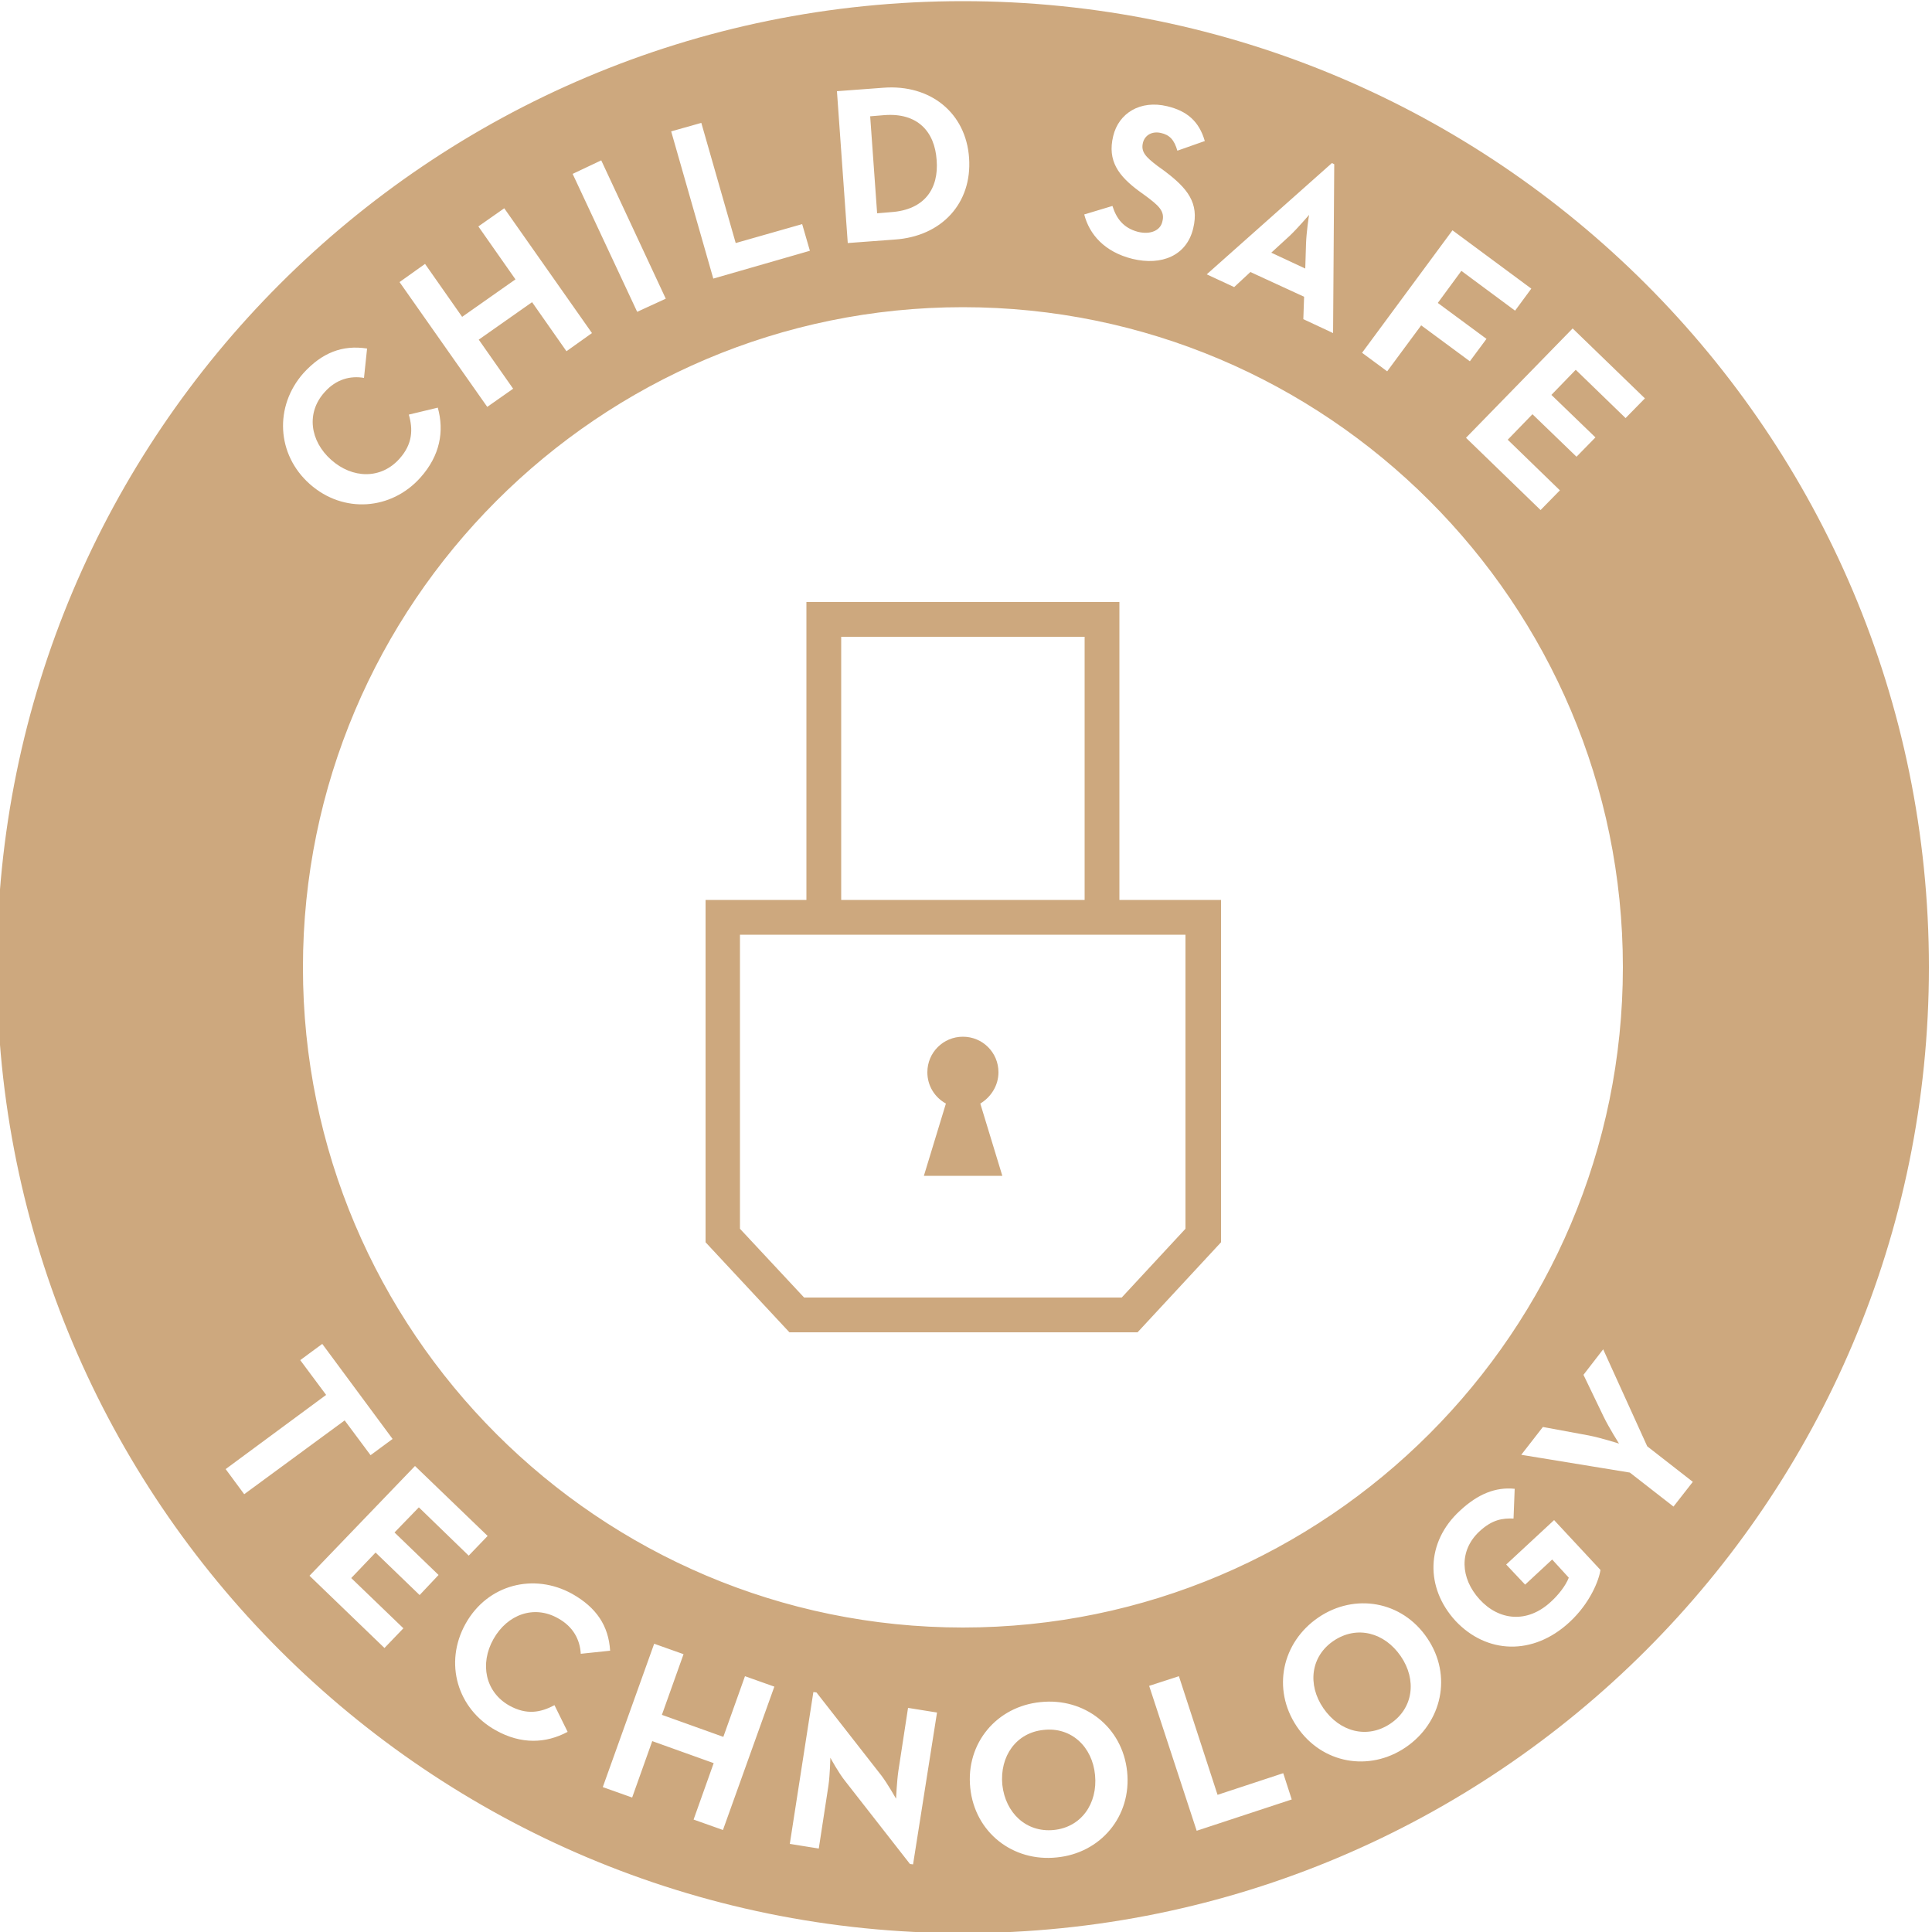
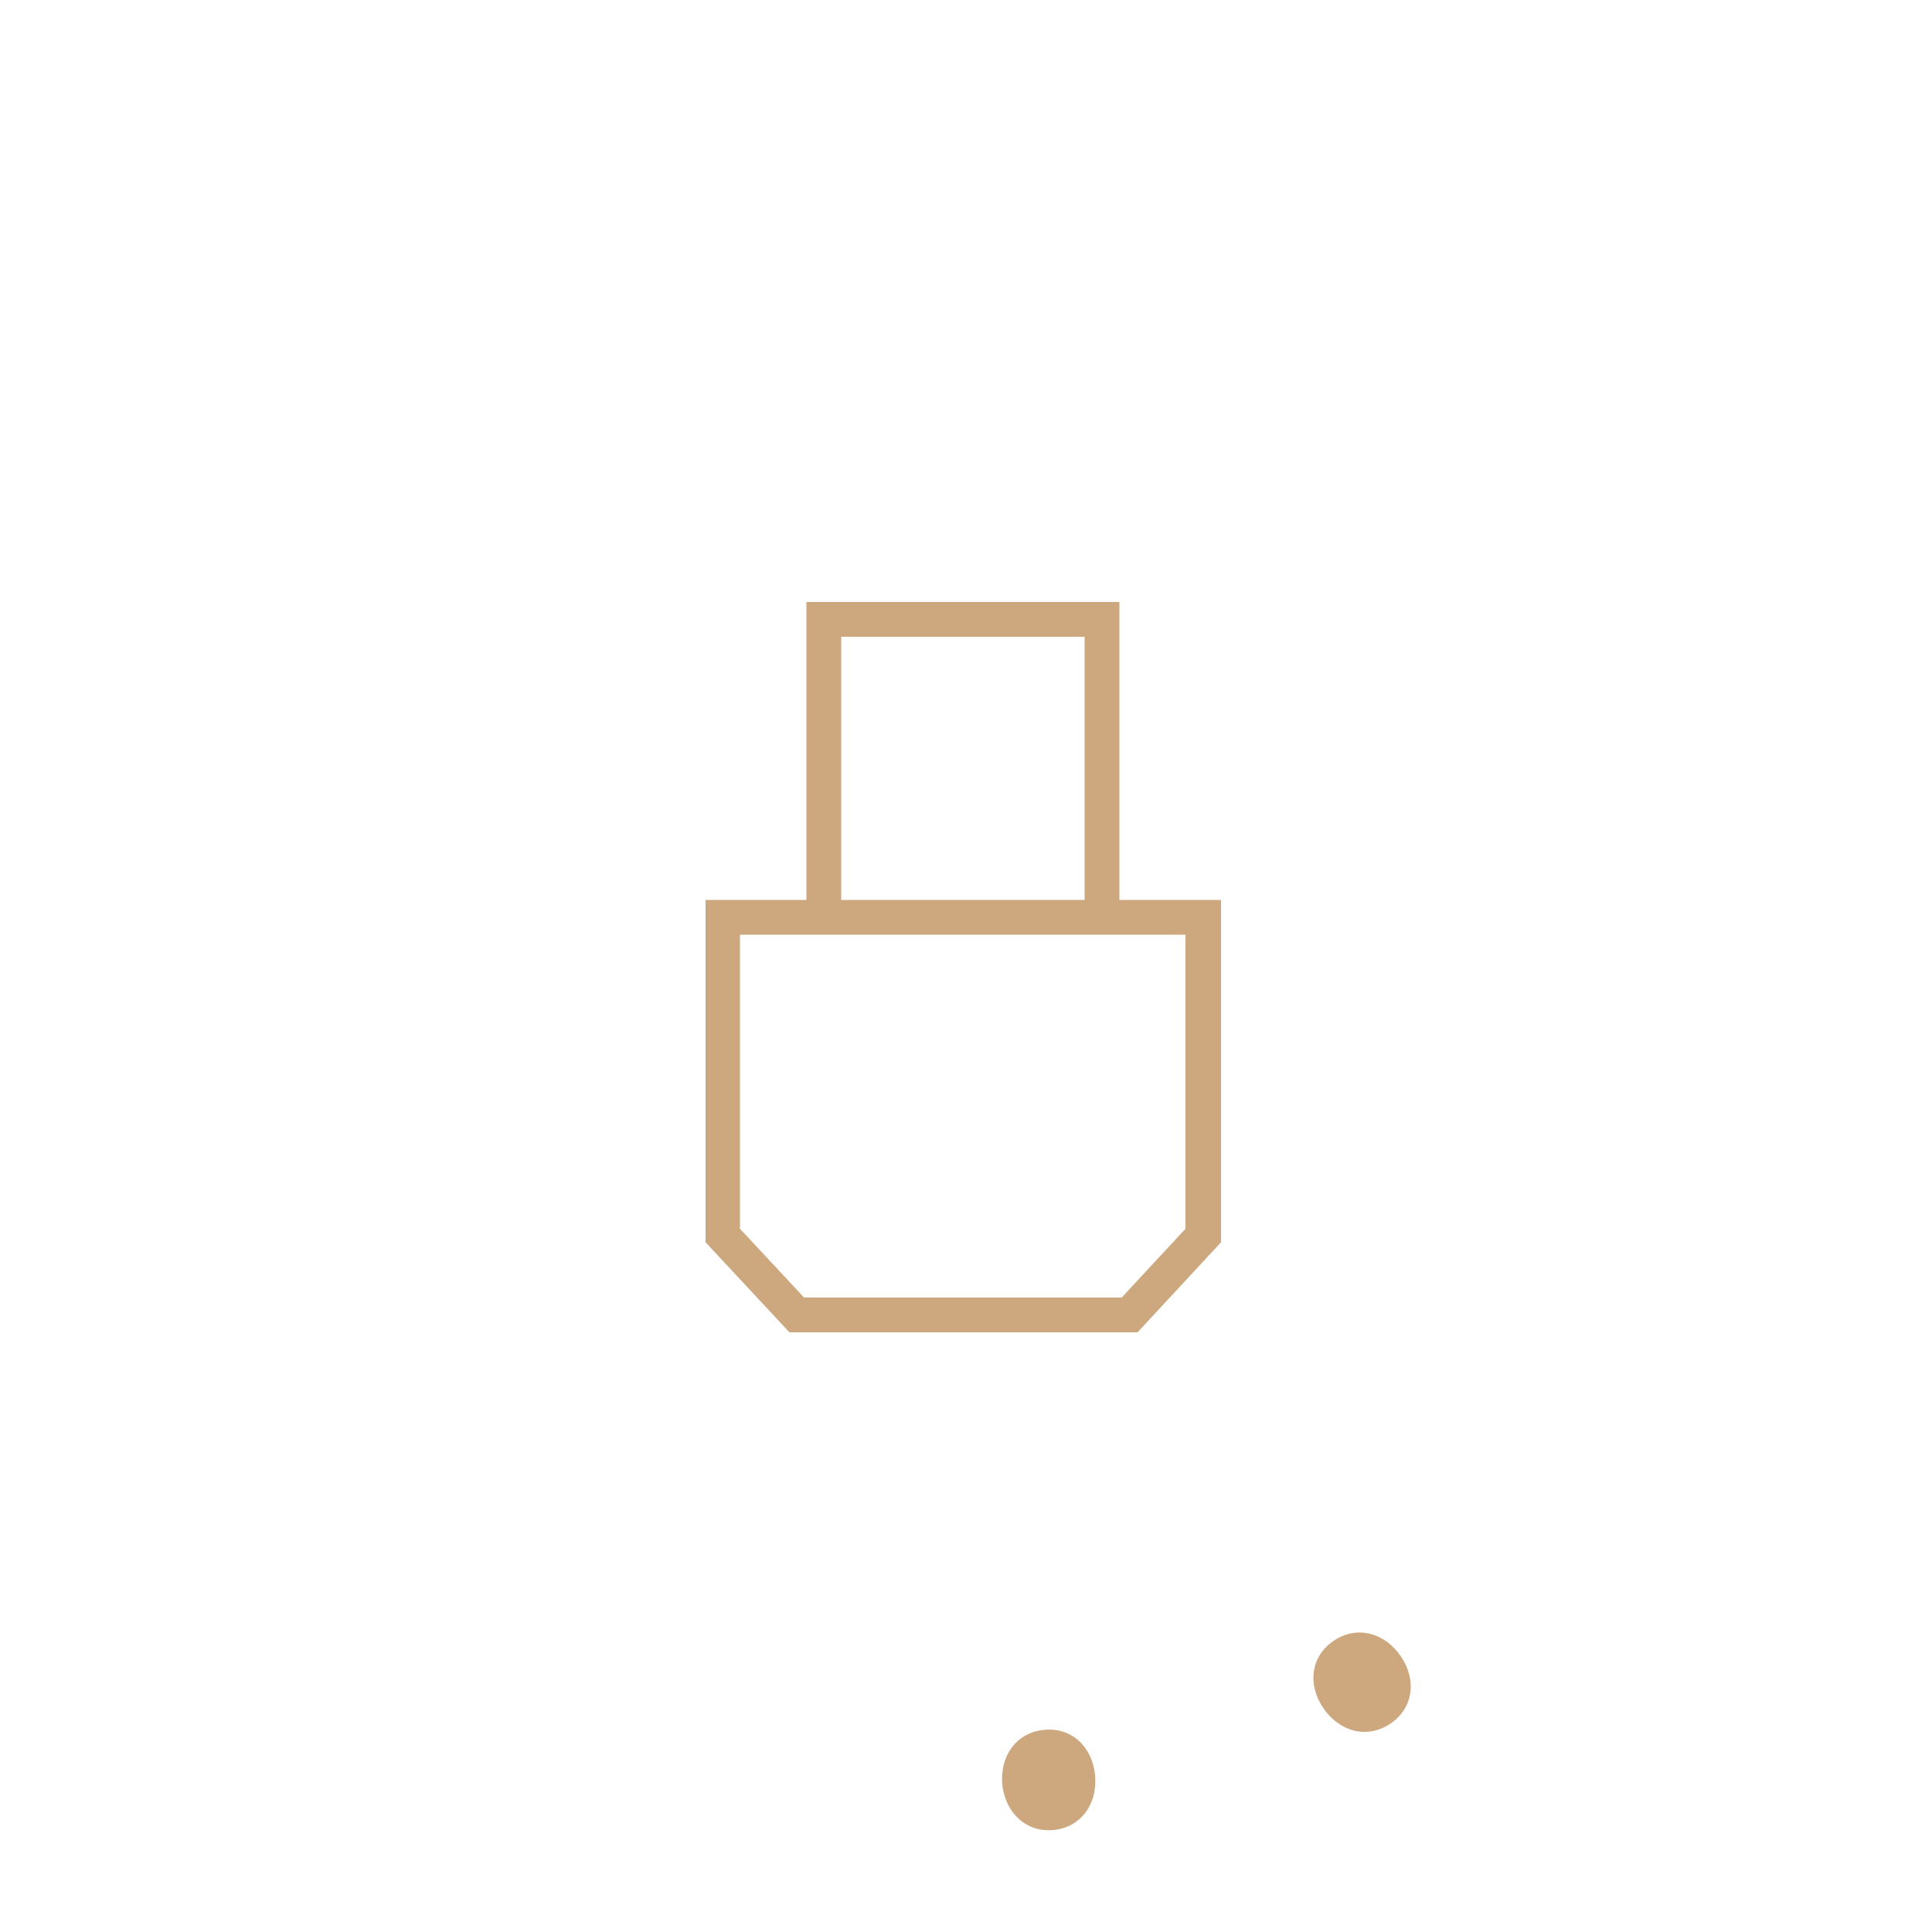
<svg xmlns="http://www.w3.org/2000/svg" version="1.1" id="Layer_1" x="0px" y="0px" viewBox="0 0 500 500" style="enable-background:new 0 0 500 500;" xml:space="preserve">
  <style type="text/css">
	.st0{fill:#CDA87E;}
</style>
  <g>
    <g>
      <path class="st0" d="M289.7,232.9v-77.1h-81v77.1h-26.1v88.6l21.7,23.3l90.1,0l21.6-23.3v-88.6L289.7,232.9L289.7,232.9z     M217.7,164.8h63v68.1h-63L217.7,164.8L217.7,164.8z M306.8,318l-16.5,17.8h-82.2L191.5,318v-76.1h17.1h4.5h72h4.5h17.2V318z" />
-       <path class="st0" d="M258.4,277.5c0-5.1-4.1-9.2-9.2-9.2s-9.2,4.1-9.2,9.2c0,3.5,1.9,6.5,4.8,8.1l-5.7,18.7h20.3l-5.7-18.7    C256.5,283.9,258.4,280.9,258.4,277.5z" />
    </g>
    <g>
-       <path class="st0" d="M338,63c0.1-2.8,0.7-7,0.8-7.4c-0.1,0.1-2.9,3.4-5,5.4l-4.8,4.4l8.8,4.1L338,63z" />
      <path class="st0" d="M270.1,447.7c-7.1,0.7-11.4,6.8-10.7,14.2c0.8,7.3,6.2,12.4,13.3,11.7c7.1-0.7,11.4-6.8,10.7-14.2    C282.7,452,277.2,446.9,270.1,447.7z" />
      <path class="st0" d="M345.2,424.6c-6,4-6.9,11.4-2.7,17.5s11.3,8,17.3,4c6-4,6.9-11.4,2.7-17.5S351.2,420.6,345.2,424.6z" />
-       <path class="st0" d="M249.2,0.3c-138.1,0-250,111.9-250,250s111.9,250,250,250s250-111.9,250-250S387.2,0.3,249.2,0.3z     M425.7,103.1l-5,5.1l-12.9-12.5l-6.3,6.5l11.4,11l-4.9,5l-11.4-11l-6.4,6.6l13.5,13.1l-5,5.1l-19.3-18.7L407,85L425.7,103.1z     M375.9,59.6l20.4,15.1l-4.2,5.7l-13.9-10.3l-6.1,8.3l12.6,9.3l-4.3,5.8l-12.6-9.3L359,96.1l-6.5-4.8L375.9,59.6z M344.7,42.2    l0.6,0.3l-0.3,43.7l-7.7-3.6l0.2-5.8l-13.9-6.4l-4.2,3.9l-7.1-3.3L344.7,42.2z M296.5,50.7l-1.8-1.3c-5.1-3.8-8.2-7.7-6.6-14.2    c1.4-5.9,7-9.4,14-7.7c5,1.2,8.2,3.8,9.7,9l-7.1,2.5c-0.8-2.8-2-4.1-4.3-4.6c-2.3-0.5-4.1,0.6-4.6,2.5c-0.6,2.4,0.7,3.7,3.7,6    l1.8,1.3c6,4.5,9.1,8.3,7.5,14.9c-1.7,7.1-8.2,9.7-15.7,7.9c-7.3-1.8-11.2-6.4-12.5-11.5l7.3-2.2c1,3.2,2.8,5.7,6.6,6.7    c3.3,0.8,5.8-0.4,6.3-2.6C301.6,54.6,299.7,53.1,296.5,50.7z M228.7,22.7c12.1-0.9,21.3,6.5,22.1,18.2s-7.1,20.3-19.3,21.1    l-12.1,0.9l-2.8-39.3L228.7,22.7z M181.5,31.8l8.9,31.1l17.2-4.9l2,6.9l-25,7.2L173.7,34L181.5,31.8z M155.6,41.5l16.7,35.8    l-7.4,3.4L148.2,45L155.6,41.5z M110,68.3l9.6,13.7l13.8-9.7l-9.6-13.7l6.7-4.7l22.7,32.3l-6.6,4.7l-8.9-12.7l-13.8,9.7l8.9,12.7    l-6.7,4.7L103.4,73L110,68.3z M78.5,96.6c4.8-5.3,10.1-7.4,16.5-6.4l-0.8,7.6c-3.5-0.6-7.2,0.3-10.2,3.7    c-4.8,5.3-3.8,12.6,1.7,17.5s12.9,5.1,17.7-0.3c3.4-3.8,3.5-7.6,2.4-11.4l7.5-1.8c1.7,6.1,0.6,12.4-4.5,18.1    c-7.5,8.4-19.9,9.4-28.6,1.7S71,105.1,78.5,96.6z M63.2,386.7l-4.8-6.5l26-19.2l-6.7-9l5.7-4.2l18.2,24.6l-5.7,4.2l-6.7-9    L63.2,386.7z M108.6,412.8l-11.4-11l-6.3,6.6l13.5,13l-4.9,5.1l-19.4-18.7l27.3-28.4l18.8,18.1l-4.9,5.1l-12.9-12.5l-6.3,6.5    l11.4,11L108.6,412.8z M144.4,418.8c-6.2-3.5-13.1-1-16.7,5.4c-3.6,6.4-2.1,13.7,4.1,17.2c4.5,2.5,8.1,1.8,11.7-0.1l3.4,6.9    c-5.6,3-12,3.3-18.6-0.4c-9.9-5.5-13.5-17.4-7.8-27.6c5.7-10.2,17.7-13.2,27.6-7.7c6.2,3.5,9.4,8.2,9.8,14.7l-7.6,0.8    C150.1,424.4,148.4,421,144.4,418.8z M187.1,473.6l-7.6-2.7l5.2-14.6l-15.9-5.7l-5.2,14.6l-7.6-2.7l13.3-37.1l7.6,2.7l-5.6,15.7    l15.9,5.7l5.6-15.7l7.6,2.7L187.1,473.6z M236.3,482.5l-0.8-0.1l-16.8-21.5c-1.7-2.1-3.8-6-3.8-6s-0.1,4.4-0.5,7.2l-2.5,16.3    l-7.5-1.2l6.1-39.3l0.8,0.1l16.8,21.5c1.6,2.1,3.8,6,3.8,6s0.2-4.5,0.6-7.2l2.5-16.3l7.5,1.2L236.3,482.5z M249.2,421.2    c-94.2,0-170.8-76.6-170.8-170.8S155,79.5,249.2,79.5S420,156.1,420,250.3S343.4,421.2,249.2,421.2z M273.5,480.7    c-11.3,1.2-21.2-6.4-22.4-18c-1.2-11.6,6.9-21.1,18.2-22.2c11.3-1.2,21.2,6.4,22.4,18C292.9,470.1,284.8,479.6,273.5,480.7z     M309.7,473.8l-12.3-37.5l7.7-2.5l10,30.7l17-5.6l2.2,6.8L309.7,473.8z M363.8,452.2c-9.4,6.4-21.7,4.3-28.2-5.4    c-6.5-9.7-3.8-21.8,5.6-28.2c9.4-6.4,21.7-4.3,28.2,5.4C375.9,433.6,373.2,445.8,363.8,452.2z M406.2,419.8    c-9.5,8.8-21.5,8.2-29.5-0.3c-7.9-8.6-7.7-20.4,1.1-28.5c4.7-4.4,9.3-6.2,14.2-5.7l-0.3,7.7c-2.8-0.1-5.5,0.2-8.9,3.4    c-5.2,4.9-4.9,12,0.1,17.5s12.3,6.3,18.4,0.7c1.9-1.7,3.9-4.2,4.7-6.3l-4.3-4.7l-7,6.5l-4.9-5.2l12.4-11.5l12,12.9    C413.8,409,411.5,414.9,406.2,419.8z M421.8,381.1l-28.1-4.6l5.6-7.2l11.9,2.2c3.1,0.6,7.8,2.1,7.8,2.1s-2.6-4.1-4-7l-5.2-10.8    l5.1-6.6l11.4,25.1l11.8,9.2l-5,6.4L421.8,381.1z" />
-       <path class="st0" d="M230.6,54.9c8.7-0.6,12.4-6.1,11.8-13.5c-0.5-7.3-4.9-12.3-13.6-11.6l-3.6,0.3l1.8,25.1L230.6,54.9z" />
    </g>
  </g>
</svg>